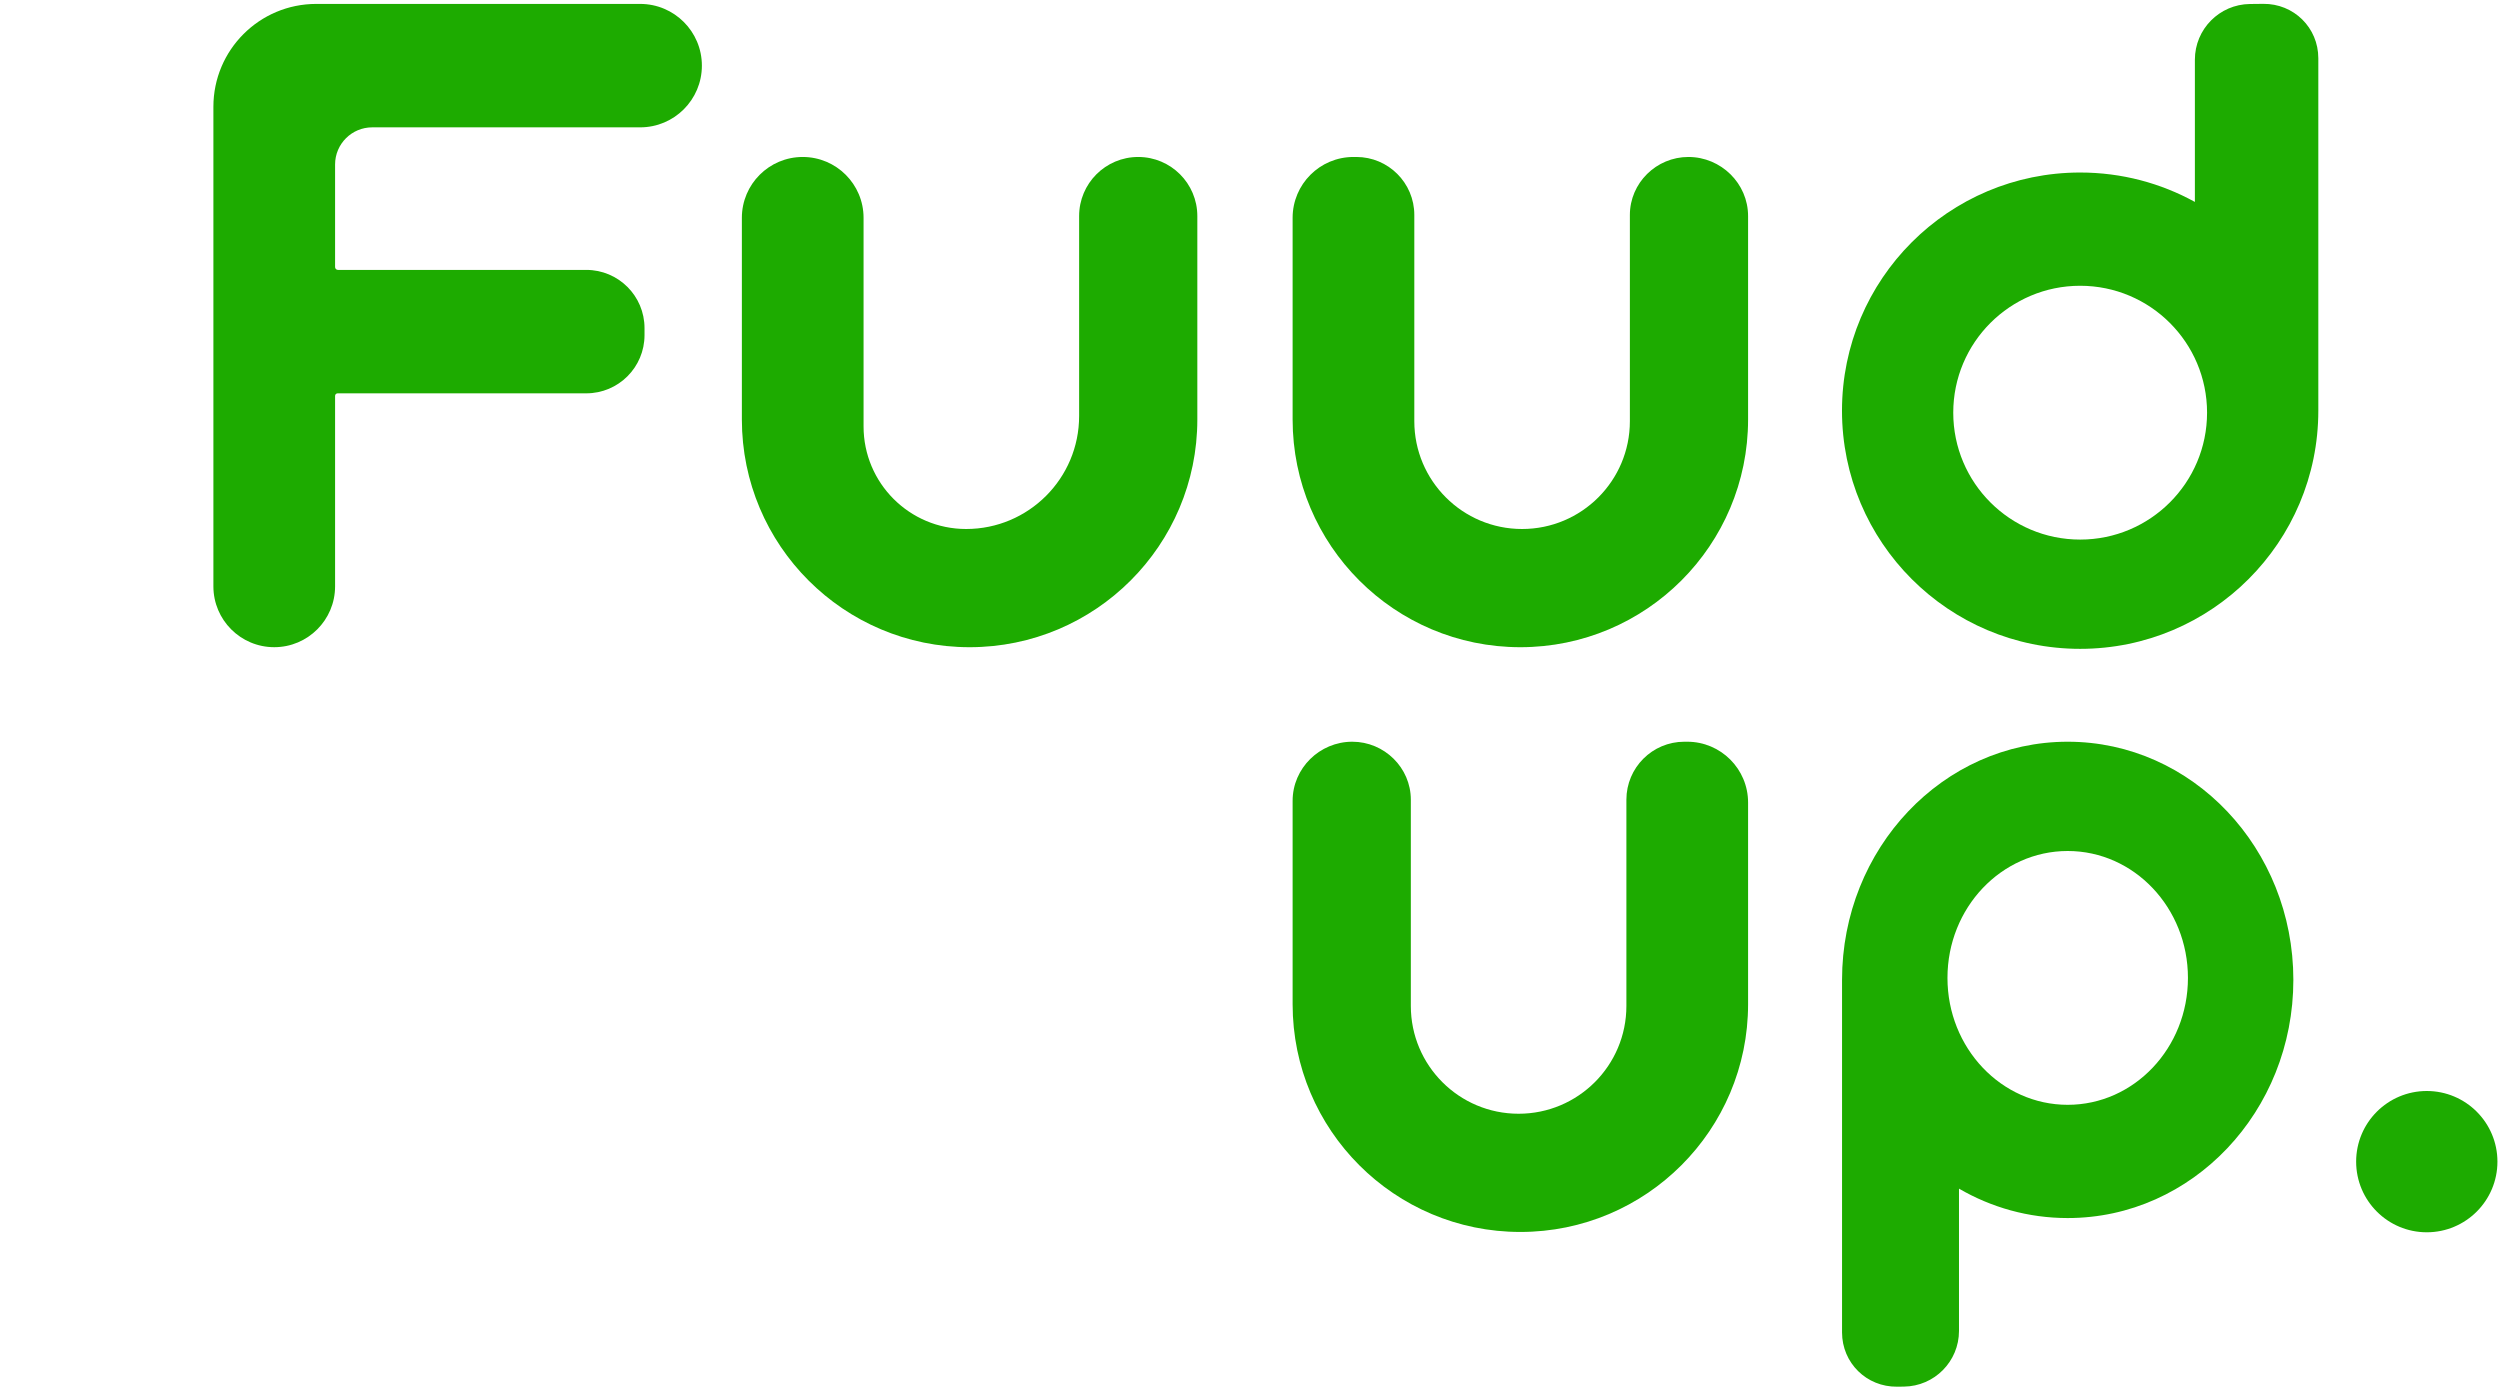
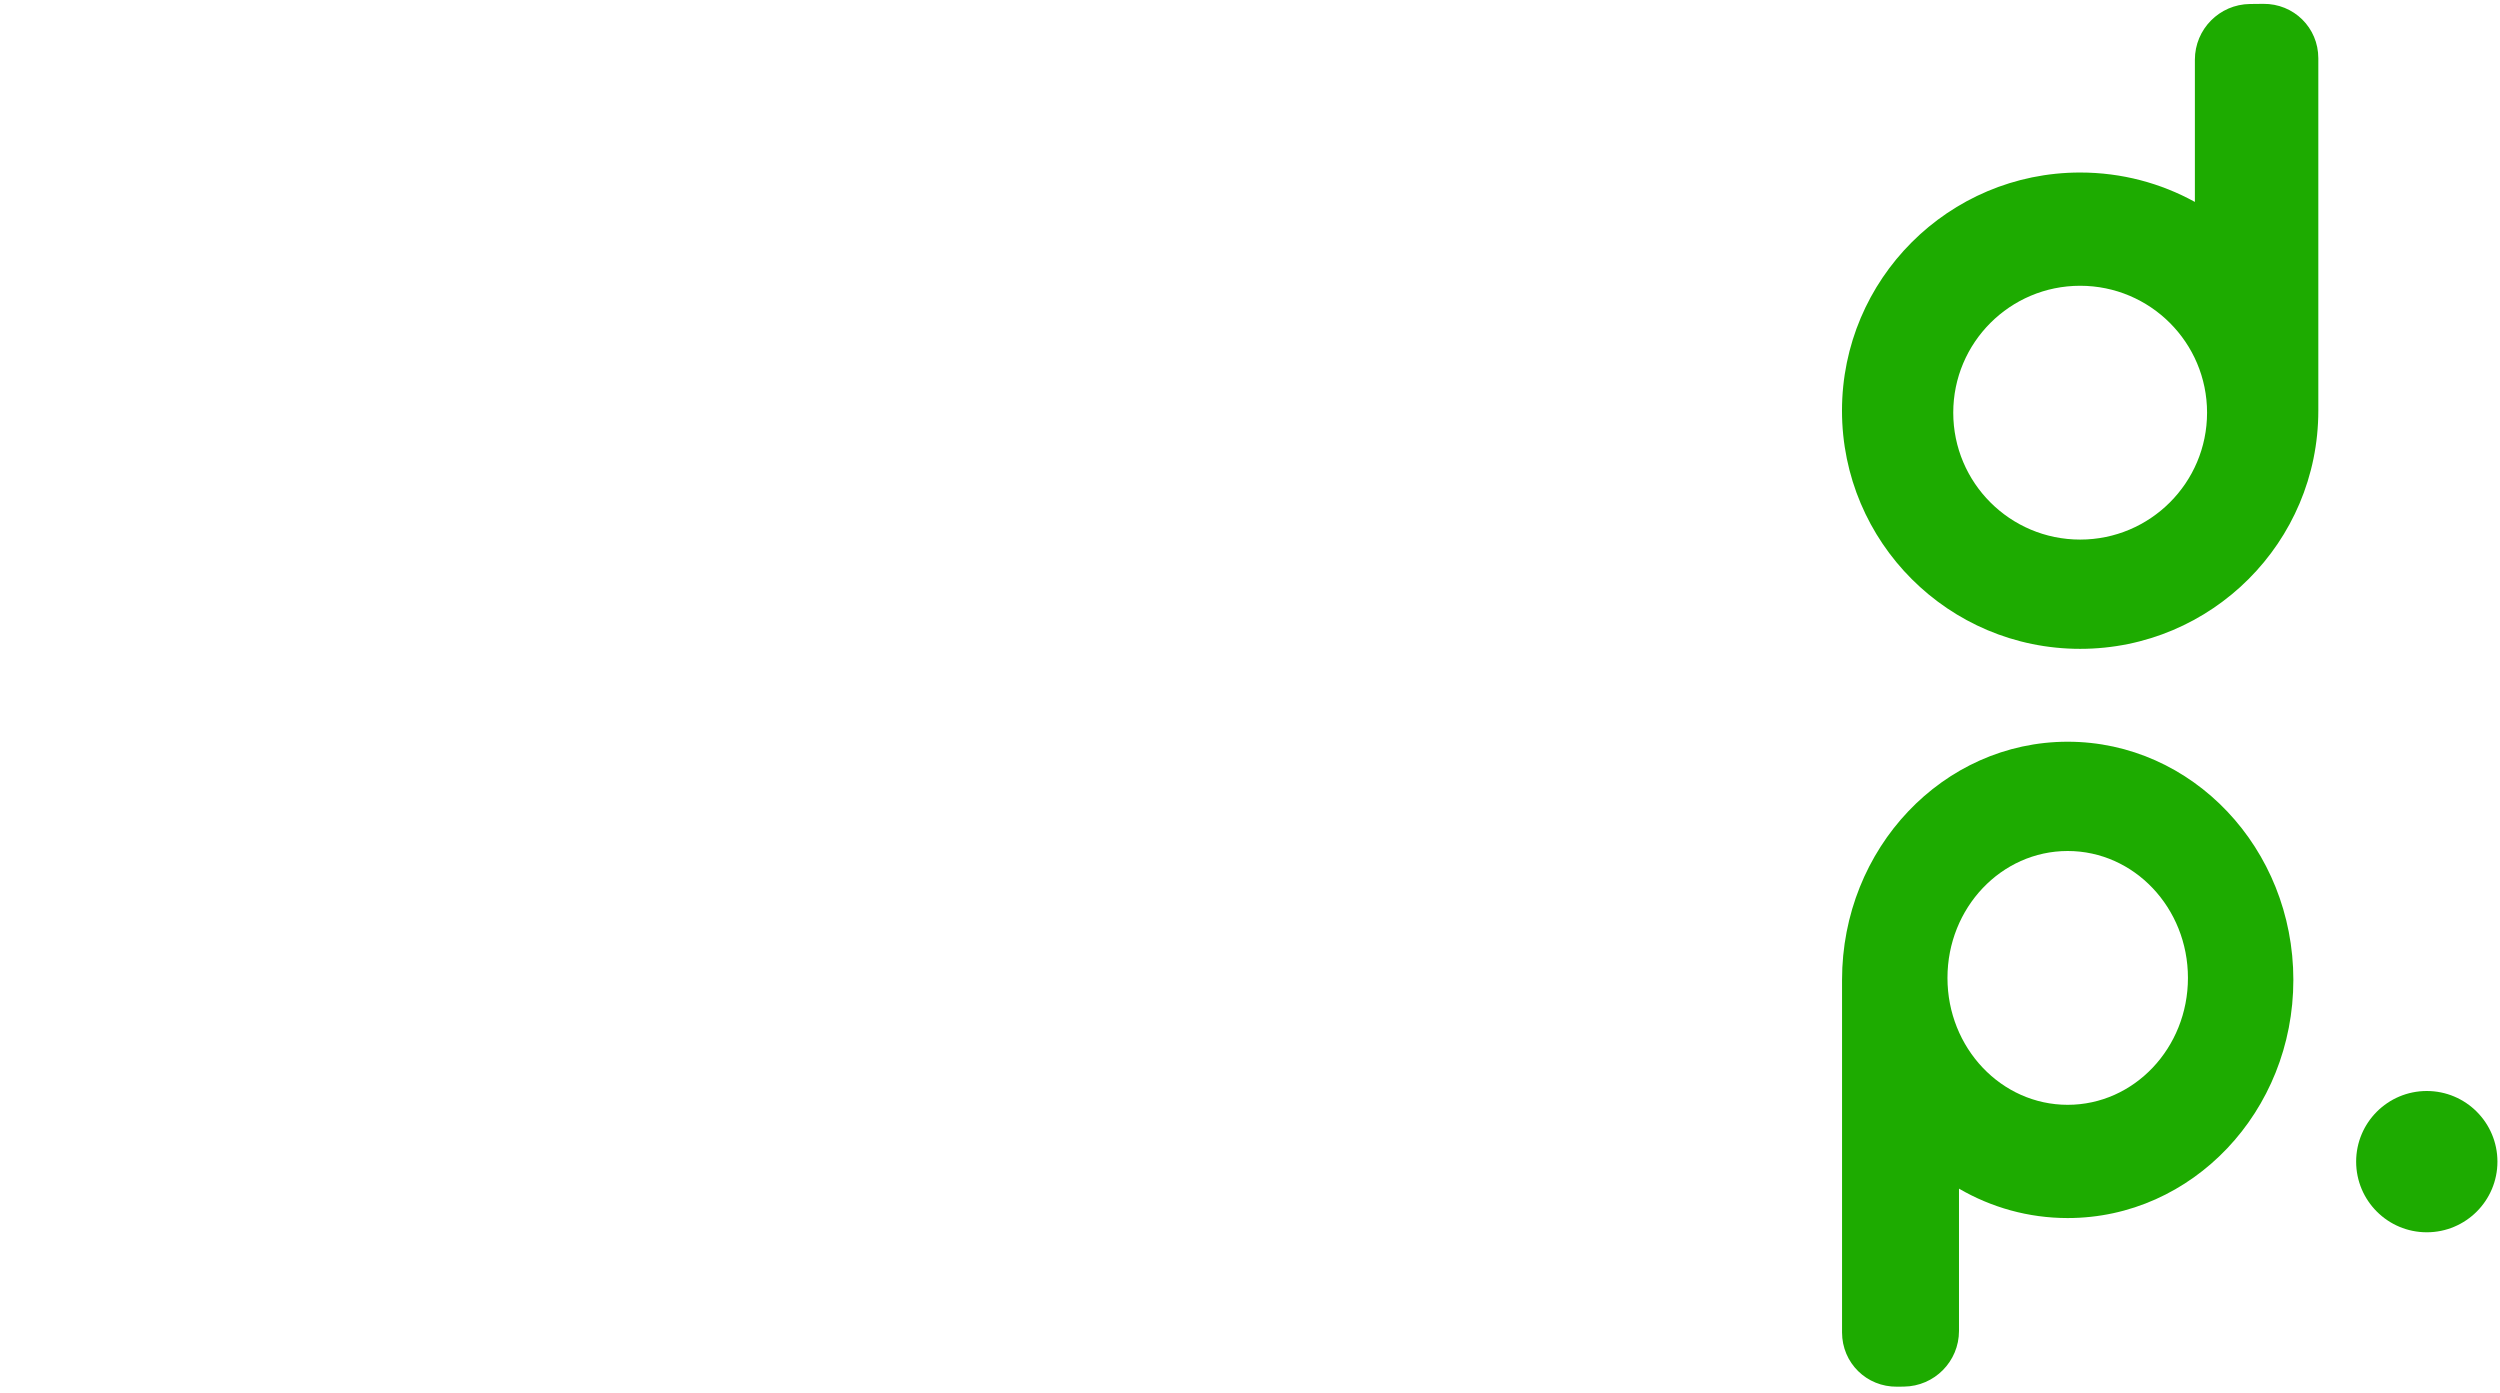
<svg xmlns="http://www.w3.org/2000/svg" width="280" height="156" viewBox="0 0 280 156" fill="none">
-   <path d="M41.689 14.263H71.699C75.517 14.263 78.611 11.169 78.611 7.351C78.611 3.534 75.517 0.439 71.699 0.439H35.42C29.058 0.439 23.9 5.597 23.9 11.96V65.671C23.9 69.434 26.951 72.485 30.715 72.485C34.478 72.485 37.529 69.434 37.529 65.671V44.336C37.529 44.18 37.656 44.053 37.813 44.053H65.666C69.267 44.053 72.186 41.133 72.186 37.532V36.749C72.186 33.148 69.267 30.229 65.666 30.229H37.849C37.672 30.229 37.529 30.086 37.529 29.909V18.423C37.529 16.126 39.392 14.263 41.689 14.263Z" fill="#1DAB00" />
-   <path d="M96.719 47.759V24.396C96.719 20.633 93.668 17.581 89.904 17.581C86.14 17.581 83.089 20.633 83.089 24.396V46.981C83.089 61.068 94.509 72.487 108.595 72.487C122.682 72.487 134.101 61.068 134.101 46.982V45.035V24.201C134.101 20.545 131.137 17.581 127.481 17.581C123.825 17.581 120.862 20.545 120.862 24.201V46.593C120.862 53.582 115.196 59.248 108.207 59.248C101.862 59.248 96.719 54.104 96.719 47.759Z" fill="#1DAB00" />
-   <path d="M151.91 17.581H151.588C147.824 17.581 144.773 20.633 144.773 24.396V46.981C144.773 61.068 156.193 72.487 170.279 72.487C184.366 72.487 195.785 61.068 195.785 46.982V24.201C195.785 20.545 192.757 17.581 189.101 17.581C185.515 17.581 182.546 20.488 182.546 24.074V47.176C182.546 53.843 177.141 59.248 170.474 59.248C163.807 59.248 158.403 53.843 158.403 47.176V24.074C158.403 20.488 155.496 17.581 151.91 17.581Z" fill="#1DAB00" />
-   <path d="M188.648 83.073L188.97 83.073C192.734 83.073 195.785 86.124 195.785 89.888L195.785 112.473C195.785 126.56 184.366 137.979 170.279 137.979C156.192 137.979 144.773 126.56 144.773 112.473L144.773 89.693C144.773 86.037 147.801 83.073 151.457 83.073C155.043 83.073 158.013 85.98 158.013 89.565L158.013 112.668C158.013 119.335 163.417 124.739 170.084 124.739C176.751 124.739 182.156 119.335 182.156 112.668L182.156 89.565C182.156 85.98 185.062 83.073 188.648 83.073Z" fill="#1DAB00" />
  <path d="M253.483 0.432C256.9 0.394 259.652 3.102 259.652 6.52V45.997C259.652 60.729 247.709 72.671 232.977 72.671C218.245 72.671 206.303 60.729 206.303 45.997C206.303 31.266 218.245 19.323 232.977 19.322C237.636 19.322 242.016 20.517 245.827 22.616V6.685C245.827 3.267 248.579 0.486 251.996 0.448L253.483 0.432ZM232.977 32.006C225.127 32.006 218.764 38.37 218.764 46.22C218.764 54.069 225.127 60.433 232.977 60.433C240.826 60.433 247.19 54.069 247.191 46.22C247.191 38.37 240.827 32.006 232.977 32.006Z" fill="#1DAB00" />
  <path d="M212.474 155.309C209.058 155.349 206.309 152.646 206.309 149.229V109.748C206.309 95.016 217.625 83.073 231.583 83.073C245.541 83.073 256.856 95.016 256.856 109.748C256.856 124.479 245.541 136.421 231.583 136.422C227.168 136.422 223.018 135.227 219.407 133.128V149.064C219.407 152.48 216.658 155.261 213.242 155.3L212.474 155.309ZM231.583 123.739C239.02 123.739 245.05 117.375 245.05 109.525C245.049 101.675 239.02 95.312 231.583 95.312C224.145 95.312 218.116 101.675 218.116 109.525C218.116 117.375 224.145 123.739 231.583 123.739Z" fill="#1DAB00" />
  <ellipse cx="271.8" cy="130.104" rx="7.912" ry="7.912" fill="#1DAB00" />
</svg>